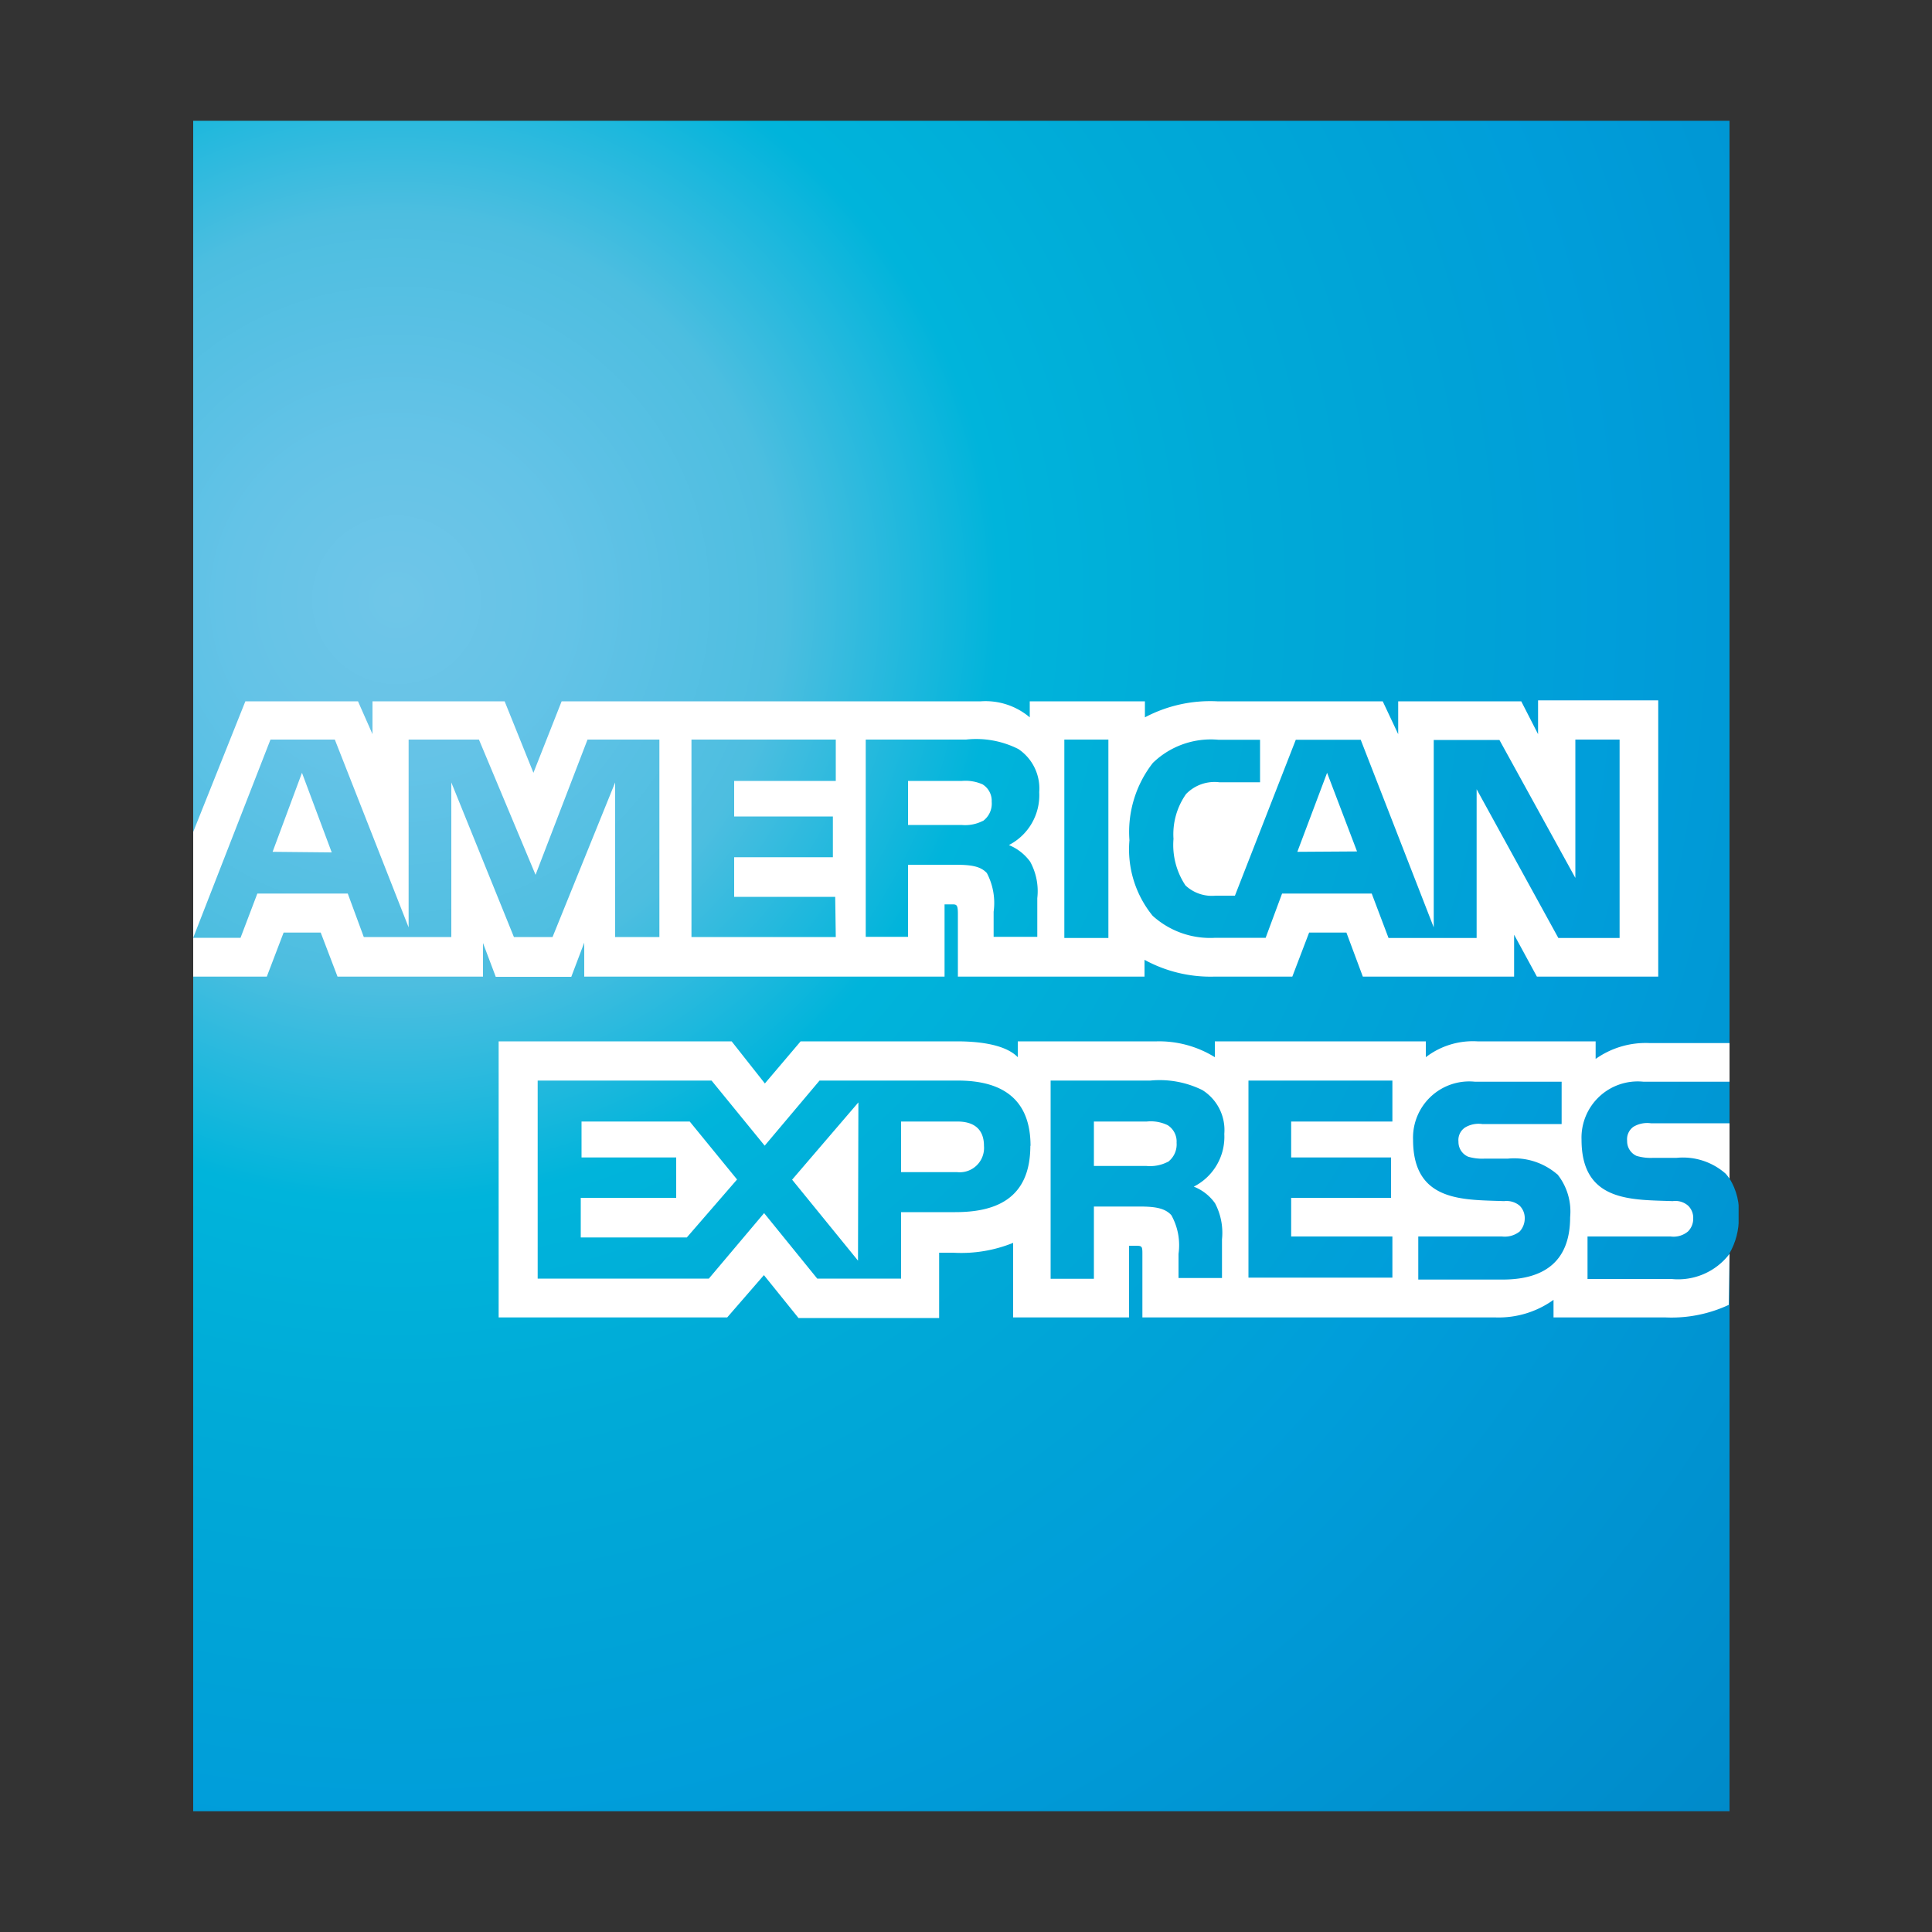
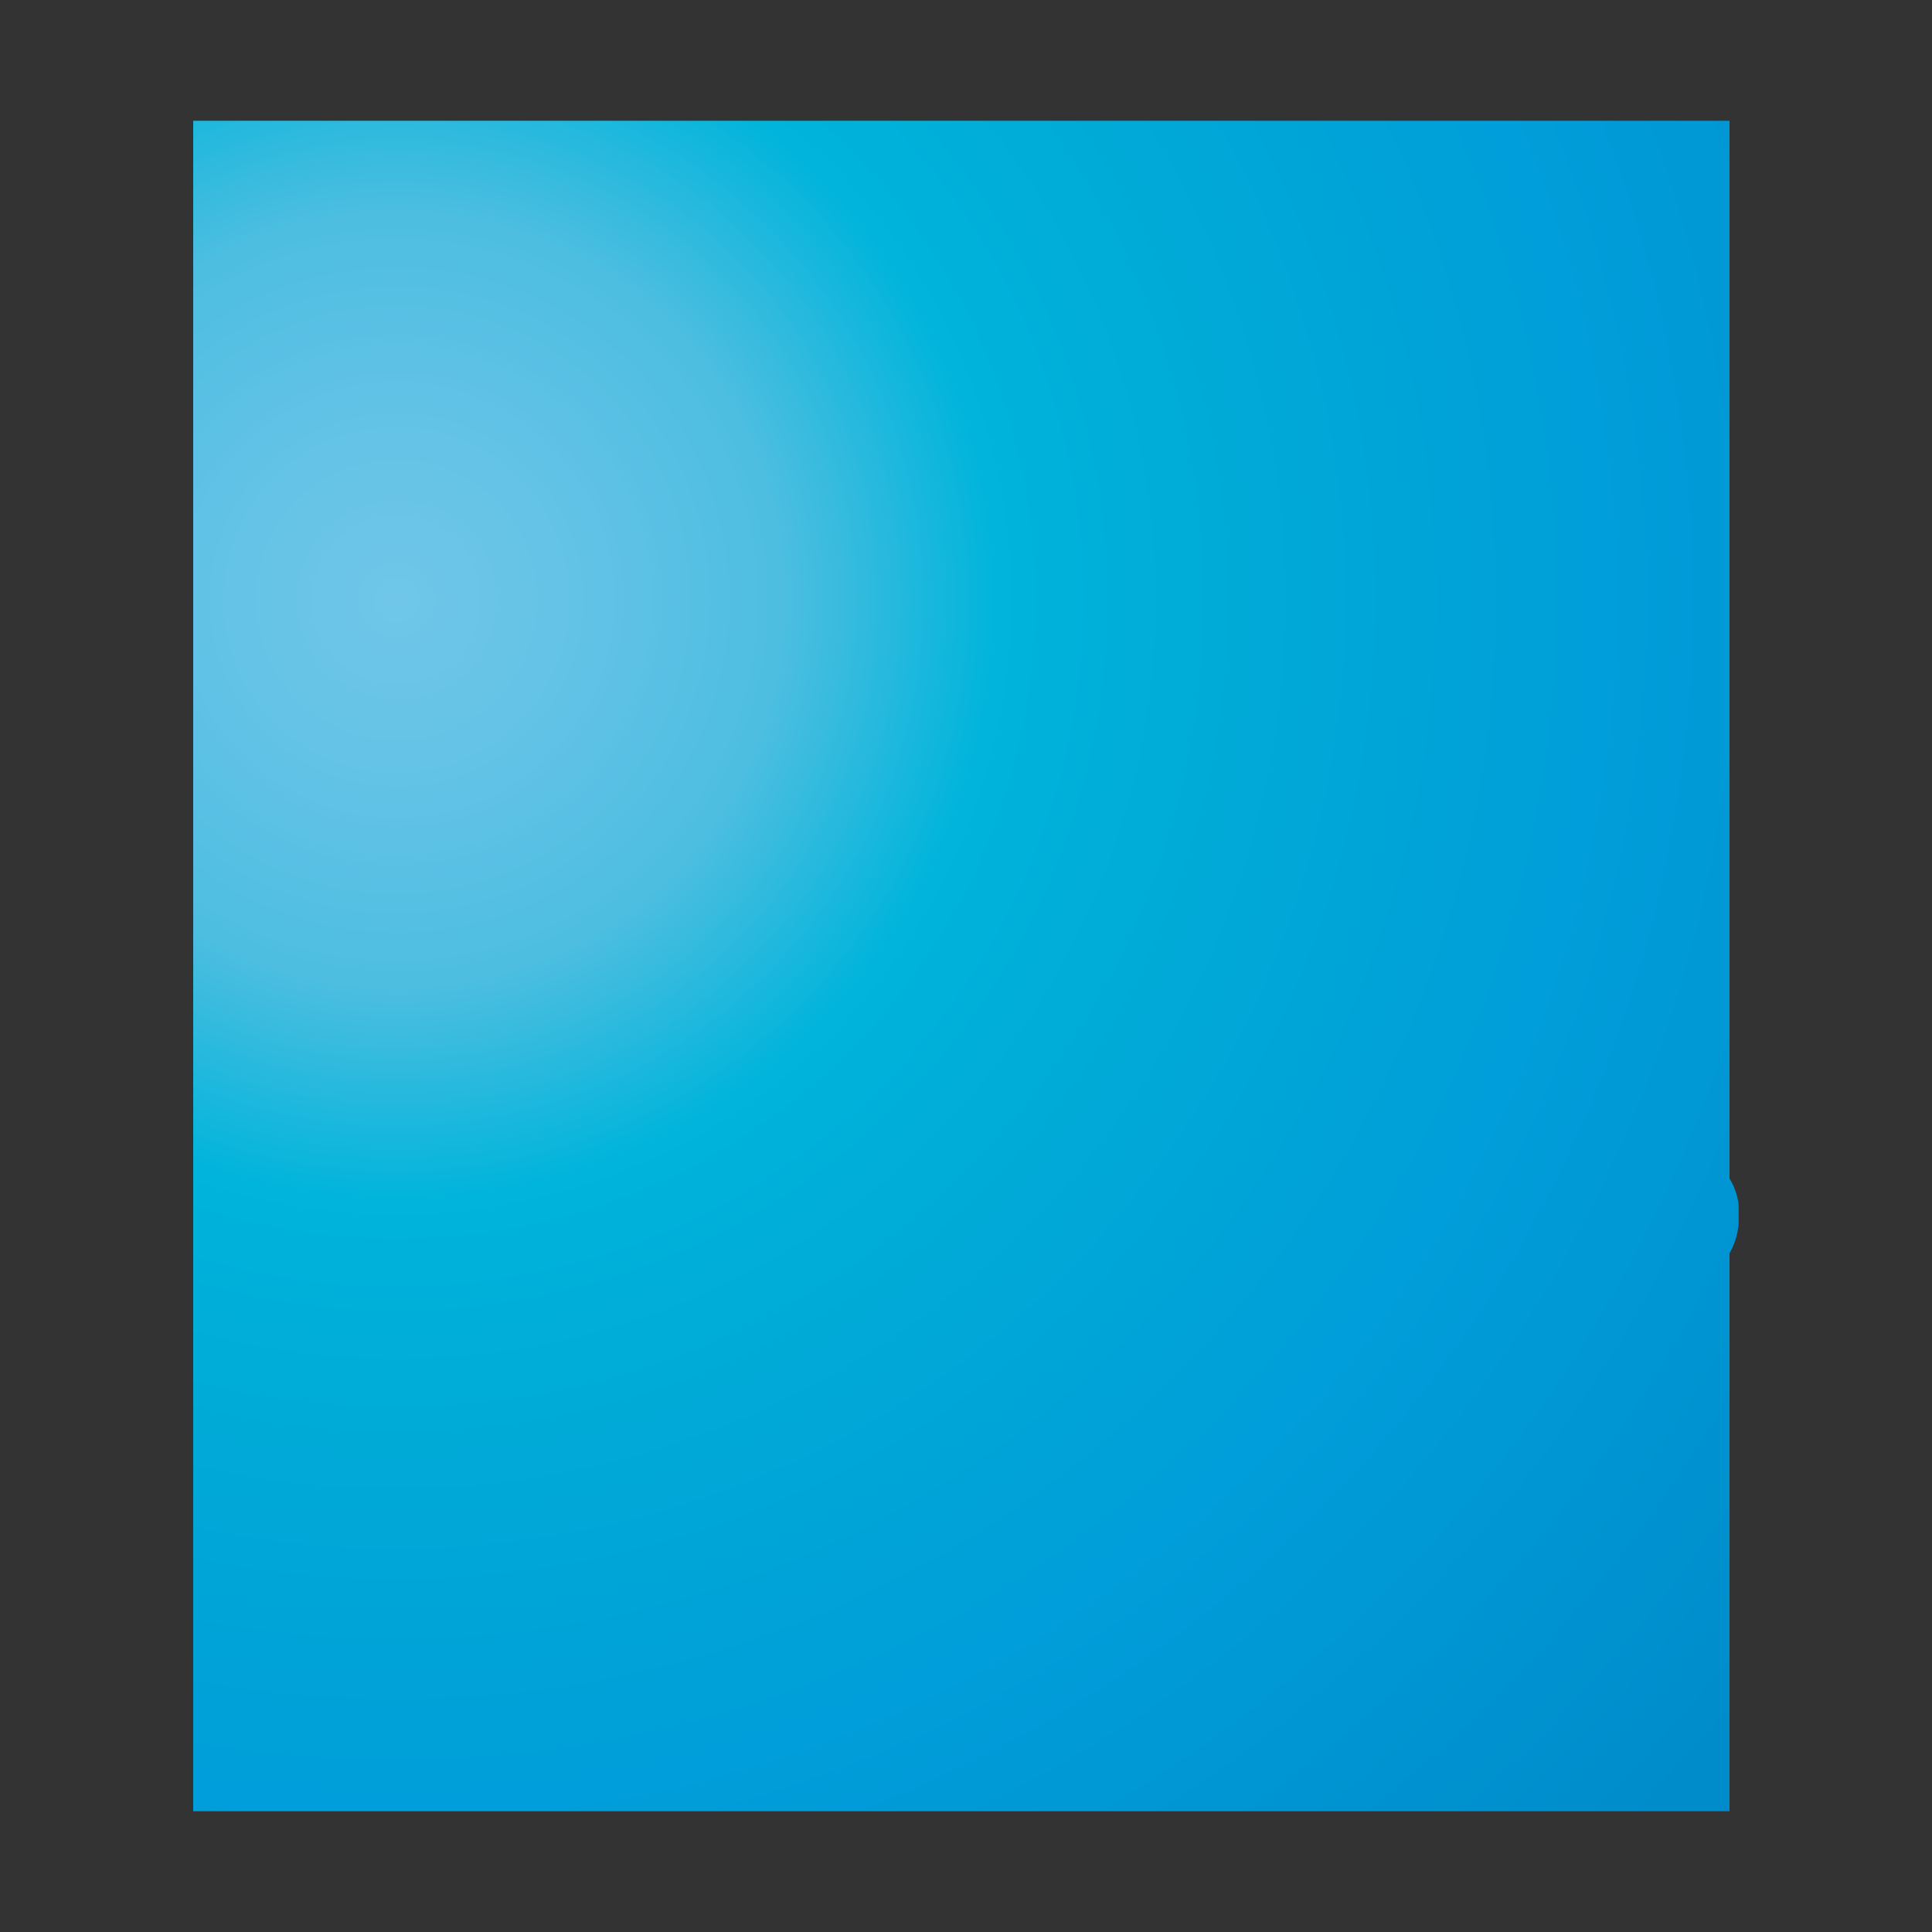
<svg xmlns="http://www.w3.org/2000/svg" id="Calque_1" data-name="Calque 1" viewBox="0 0 100 100">
  <rect x="0" y="0" width="100" height="100" fill="#333333" stroke="none" />
  <defs>
    <style>.cls-1{fill:none;}.cls-2{clip-path:url(#clip-path);}.cls-3{fill:url(#Dégradé_sans_nom_2);}.cls-4{clip-path:url(#clip-path-2);}.cls-5{fill:#fff;}</style>
    <clipPath id="clip-path">
      <path class="cls-1" d="M10,6.25v87.5H89.52V64.87A3.62,3.62,0,0,0,90,63,3.27,3.27,0,0,0,89.52,61V6.25Z" />
    </clipPath>
    <radialGradient id="Dégradé_sans_nom_2" cx="116.34" cy="-359.82" r="5.71" gradientTransform="translate(-2526.23 7907.44) scale(21.89)" gradientUnits="userSpaceOnUse">
      <stop offset="0" stop-color="#6fc6e8" />
      <stop offset="0.07" stop-color="#64c3e7" />
      <stop offset="0.1" stop-color="#5cc1e5" />
      <stop offset="0.16" stop-color="#4dbee0" />
      <stop offset="0.25" stop-color="#00b4db" />
      <stop offset="0.35" stop-color="#00aad7" />
      <stop offset="0.45" stop-color="#00a2d7" />
      <stop offset="0.5" stop-color="#009eda" />
      <stop offset="1" stop-color="#0076b9" />
    </radialGradient>
    <clipPath id="clip-path-2">
-       <rect class="cls-1" x="10" y="6.25" width="80" height="87.5" />
-     </clipPath>
+       </clipPath>
  </defs>
  <title>Plan de travail 46</title>
  <g class="cls-2">
    <rect class="cls-3" x="10" y="6.25" width="79.99" height="87.5" />
  </g>
  <g class="cls-4">
-     <path class="cls-5" d="M10,50.55h3.81l.87-2.28H16.6l.87,2.28H25V48.81l.66,1.75h3.91l.67-1.77v1.76H48.89V46.81h.37c.25,0,.32,0,.32.5v3.24h9.66v-.87a7.12,7.12,0,0,0,3.59.87h4.06l.87-2.28h1.93l.85,2.28h7.83V48.38l1.18,2.17h6.28V36.25H79.61V38l-.87-1.7H72.37V38l-.8-1.7H63a7.23,7.23,0,0,0-3.74.83v-.83H53.3v.83a3.54,3.54,0,0,0-2.53-.83H29.07L27.61,40l-1.49-3.7H19.28V38l-.75-1.7H12.7L10,43.06Zm73.83-2H80.66l-4.23-7.7v7.7H71.87L71,46.25H66.36l-.85,2.29H62.9a4.43,4.43,0,0,1-3.24-1.14,5.44,5.44,0,0,1-1.2-3.91,5.8,5.8,0,0,1,1.21-4,4.31,4.31,0,0,1,3.39-1.2h2.16v2.2H63.11a2.05,2.05,0,0,0-1.72.61,3.61,3.61,0,0,0-.65,2.32,3.78,3.78,0,0,0,.62,2.41,2,2,0,0,0,1.56.53h1l3.15-8.07h3.36L74.21,48v-9.7h3.4l3.93,7.14V38.28h2.29Zm-26.46,0H55.09V38.28h2.28ZM53.79,41a2.9,2.9,0,0,1-1.57,2.74,2.55,2.55,0,0,1,1.1.86,3.17,3.17,0,0,1,.37,1.89v2H51.43v-1.3a3.32,3.32,0,0,0-.35-2c-.33-.36-.83-.43-1.64-.43H47v3.73H44.81V38.28H50a4.84,4.84,0,0,1,2.71.49A2.46,2.46,0,0,1,53.79,41m-10.53,7.5H35.79V38.28h7.47v2.14H38v1.84h5.11v2.11H38v2.05h5.23Zm-9.13,0H31.84v-8l-3.24,8h-2l-3.24-8v8H18.83L18,46.25H13.32l-.87,2.29H10l4-10.26h3.33L21.15,48V38.28h3.64l2.93,7,2.69-7h3.72Zm36.11-4.43L68.69,40l-1.54,4.09ZM50.87,42.49a2,2,0,0,1-1.1.21H47V40.42H49.8a2.17,2.17,0,0,1,1.06.18,1,1,0,0,1,.47.9,1.11,1.11,0,0,1-.46,1m-33.7,1.62L15.63,40l-1.52,4.09" />
    <path class="cls-5" d="M53.33,59.31c0,2.85-1.95,3.43-3.89,3.43h-2.8v3.44H42.3l-2.75-3.39-2.86,3.39H27.83V55.93h9l2.75,3.37,2.84-3.37h7.15c1.77,0,3.77.55,3.77,3.38M35.55,64.05H30.06V62H35V59.91h-4.9V58.05h5.6l2.45,3Zm8.86,1.2L41,61.06l3.43-4Zm5.13-4.58h-2.9V58.05h2.92c.81,0,1.37.36,1.37,1.26a1.26,1.26,0,0,1-1.39,1.36m15.08-4.74h7.45v2.12H66.83v1.86H72V62H66.83v2h5.24v2.13H64.62Zm-2.83,5.49a2.43,2.43,0,0,1,1.1.86,3.28,3.28,0,0,1,.36,1.87v2H61V64.9a3.19,3.19,0,0,0-.37-2c-.32-.36-.82-.45-1.64-.45H56.62v3.74H54.38V55.93h5.16a5,5,0,0,1,2.69.49,2.44,2.44,0,0,1,1.14,2.27,2.89,2.89,0,0,1-1.58,2.73m-1.35-1.28a2,2,0,0,1-1.1.21H56.62v-2.3h2.74a2,2,0,0,1,1.08.19,1,1,0,0,1,.46.91,1.13,1.13,0,0,1-.46,1m20.17.63A3.09,3.09,0,0,1,81.27,63c0,2.21-1.25,3.23-3.5,3.23H73.41V64h4.33a1.24,1.24,0,0,0,.92-.26,1,1,0,0,0,.26-.67.9.9,0,0,0-.27-.67,1.06,1.06,0,0,0-.8-.23c-2.09-.08-4.71.07-4.71-3.18a2.91,2.91,0,0,1,3.21-3h4.48v2.19H76.72a1.36,1.36,0,0,0-.89.18.78.78,0,0,0-.34.73.83.83,0,0,0,.5.78,2.53,2.53,0,0,0,.86.1l1.2,0a3.41,3.41,0,0,1,2.56.82m8.91,4.11a3.34,3.34,0,0,1-3,1.3H82.17V64h4.3a1.16,1.16,0,0,0,.9-.26.92.92,0,0,0,.27-.67.87.87,0,0,0-.27-.67,1,1,0,0,0-.79-.23c-2.1-.08-4.72.07-4.72-3.18a2.91,2.91,0,0,1,3.21-3h4.45v-2H85.4a4.48,4.48,0,0,0-2.81.82V53.9H76.47a4,4,0,0,0-2.67.82V53.9H62.88v.82a5.48,5.48,0,0,0-3-.82h-7.2v.82c-.7-.72-2.23-.82-3.16-.82H41.44l-1.85,2.18L37.87,53.9H25.81V68.19H37.64L39.54,66l1.79,2.22,7.28,0V64.84h.72a7.15,7.15,0,0,0,3.11-.51v3.86h6V64.48h.29c.37,0,.4,0,.4.41v3.3H77.41a4.87,4.87,0,0,0,3-.91v.91h5.8a7,7,0,0,0,3.27-.65Zm0-6.76H85.45a1.39,1.39,0,0,0-.9.18.79.79,0,0,0-.33.73.83.83,0,0,0,.49.78,2.6,2.6,0,0,0,.86.1l1.21,0a3.34,3.34,0,0,1,2.54.82,2.26,2.26,0,0,1,.2.26Z" />
  </g>
</svg>